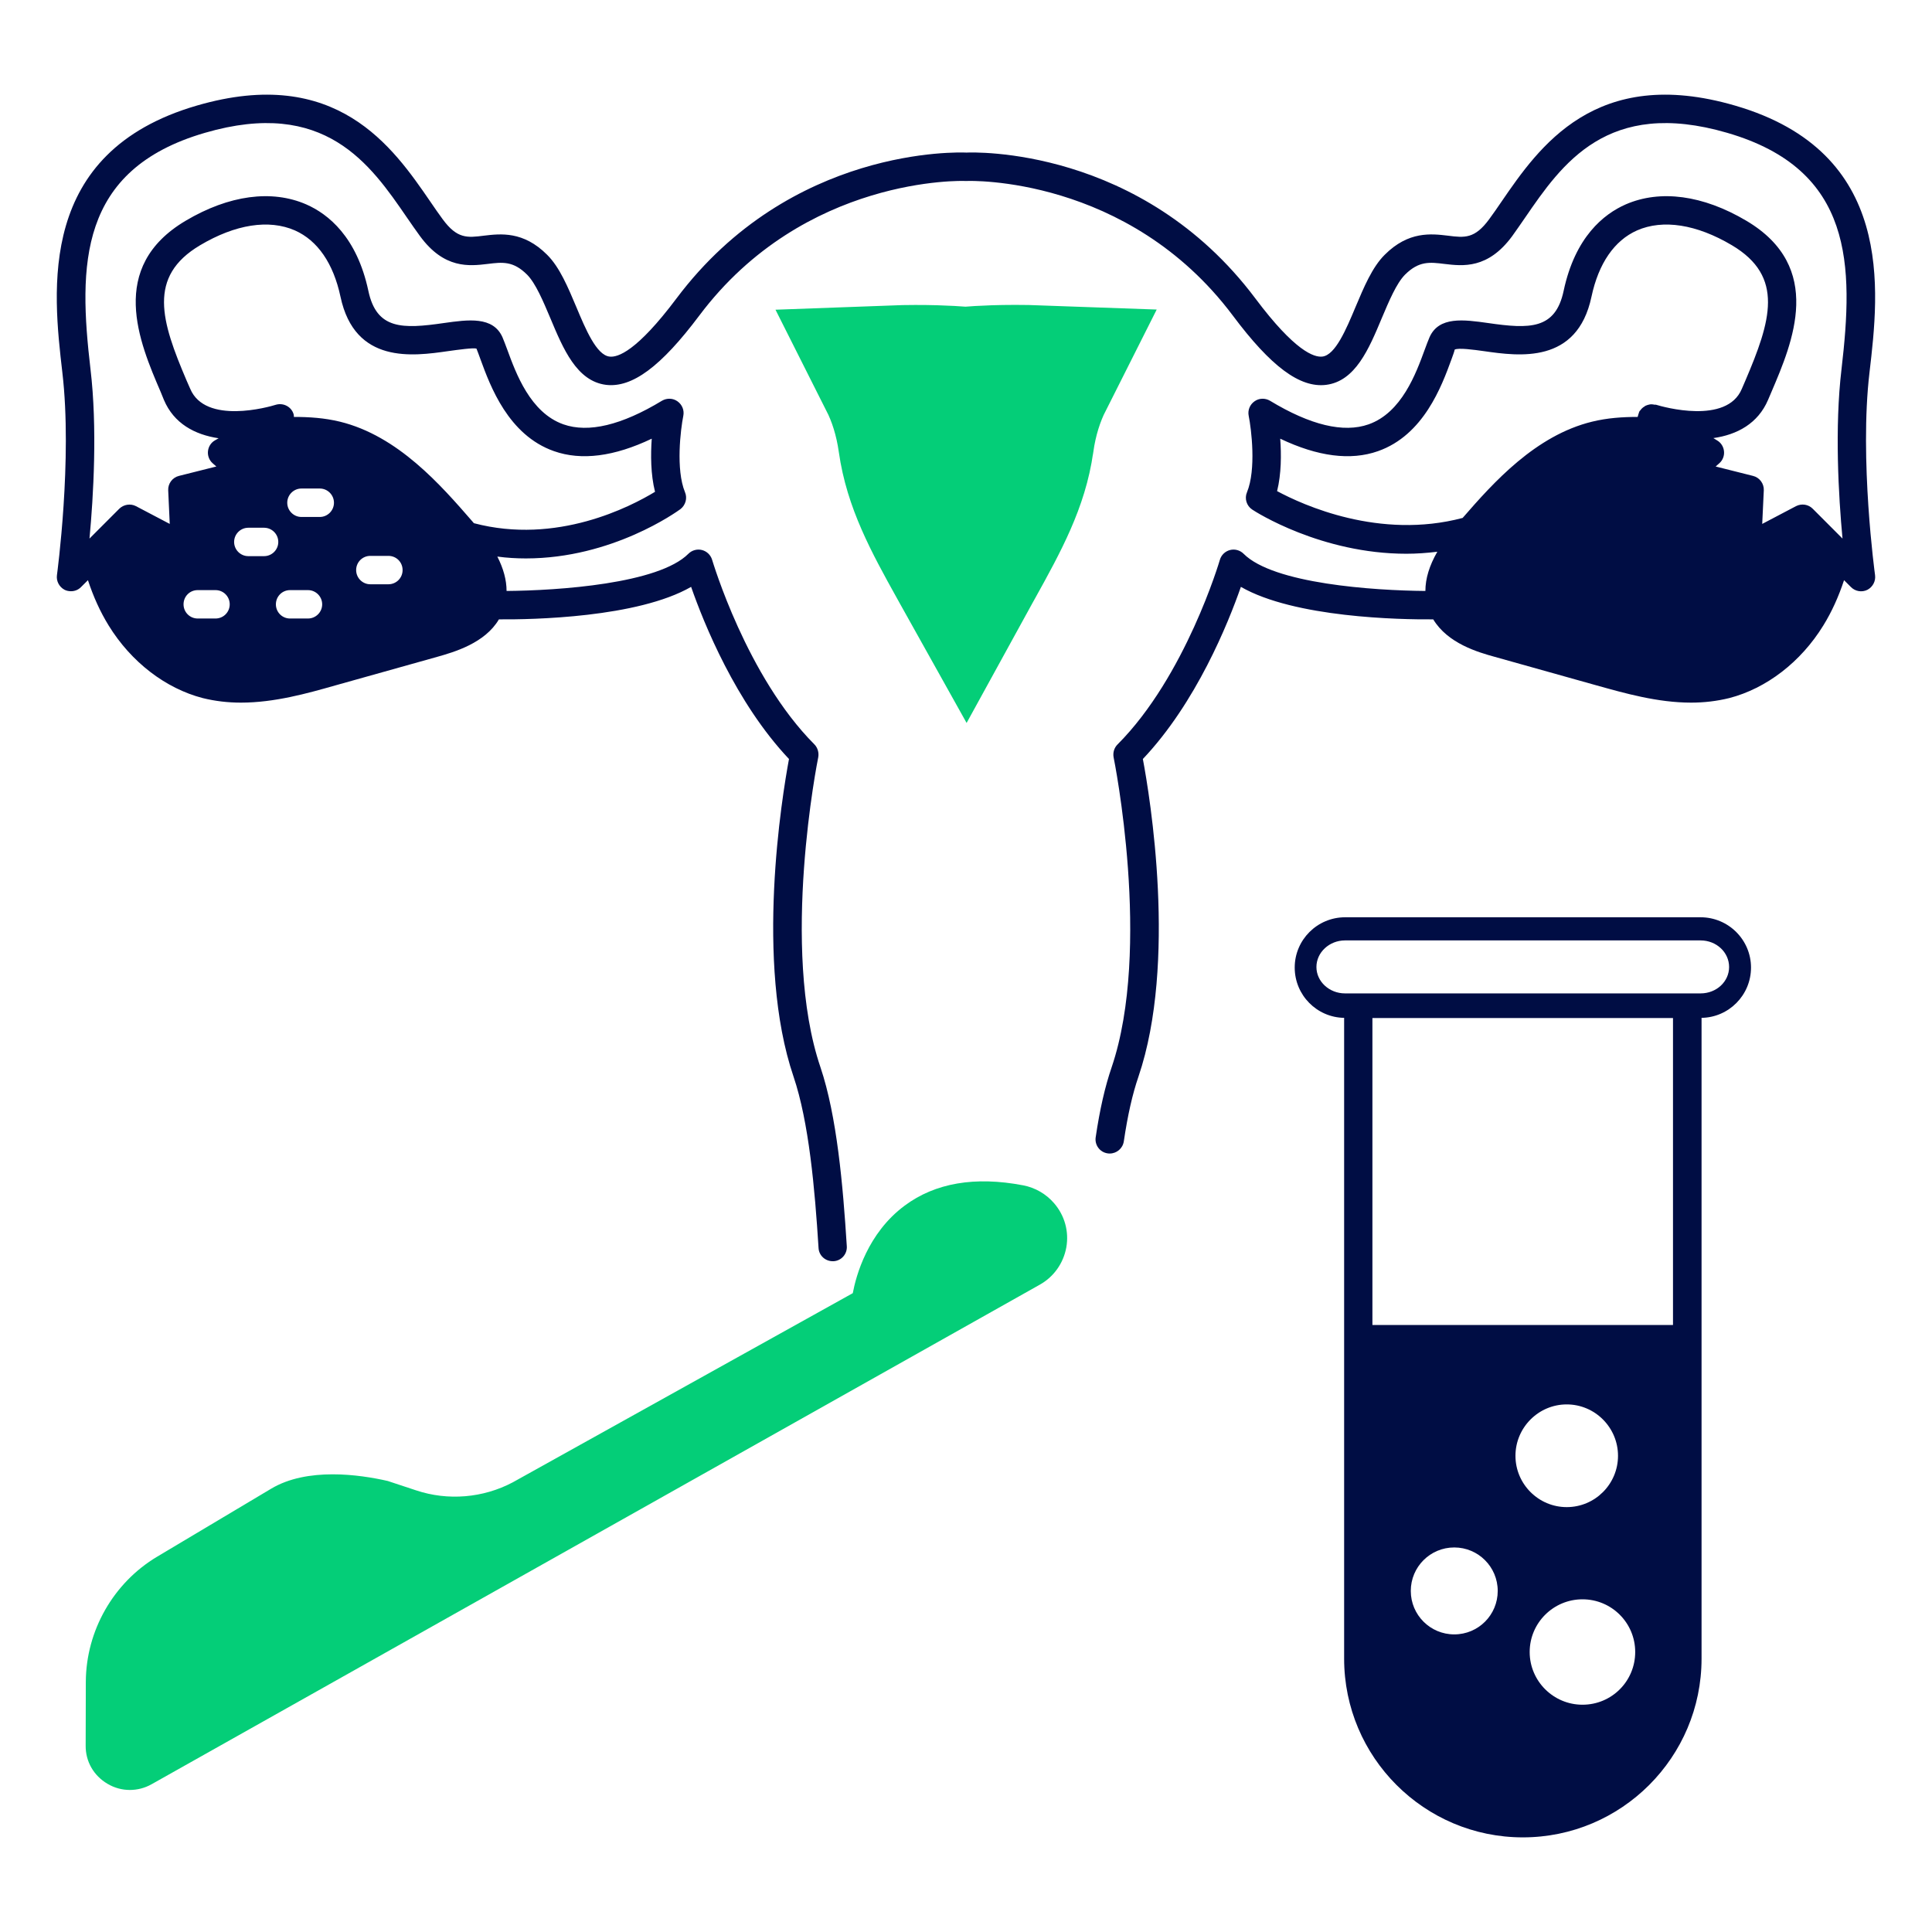
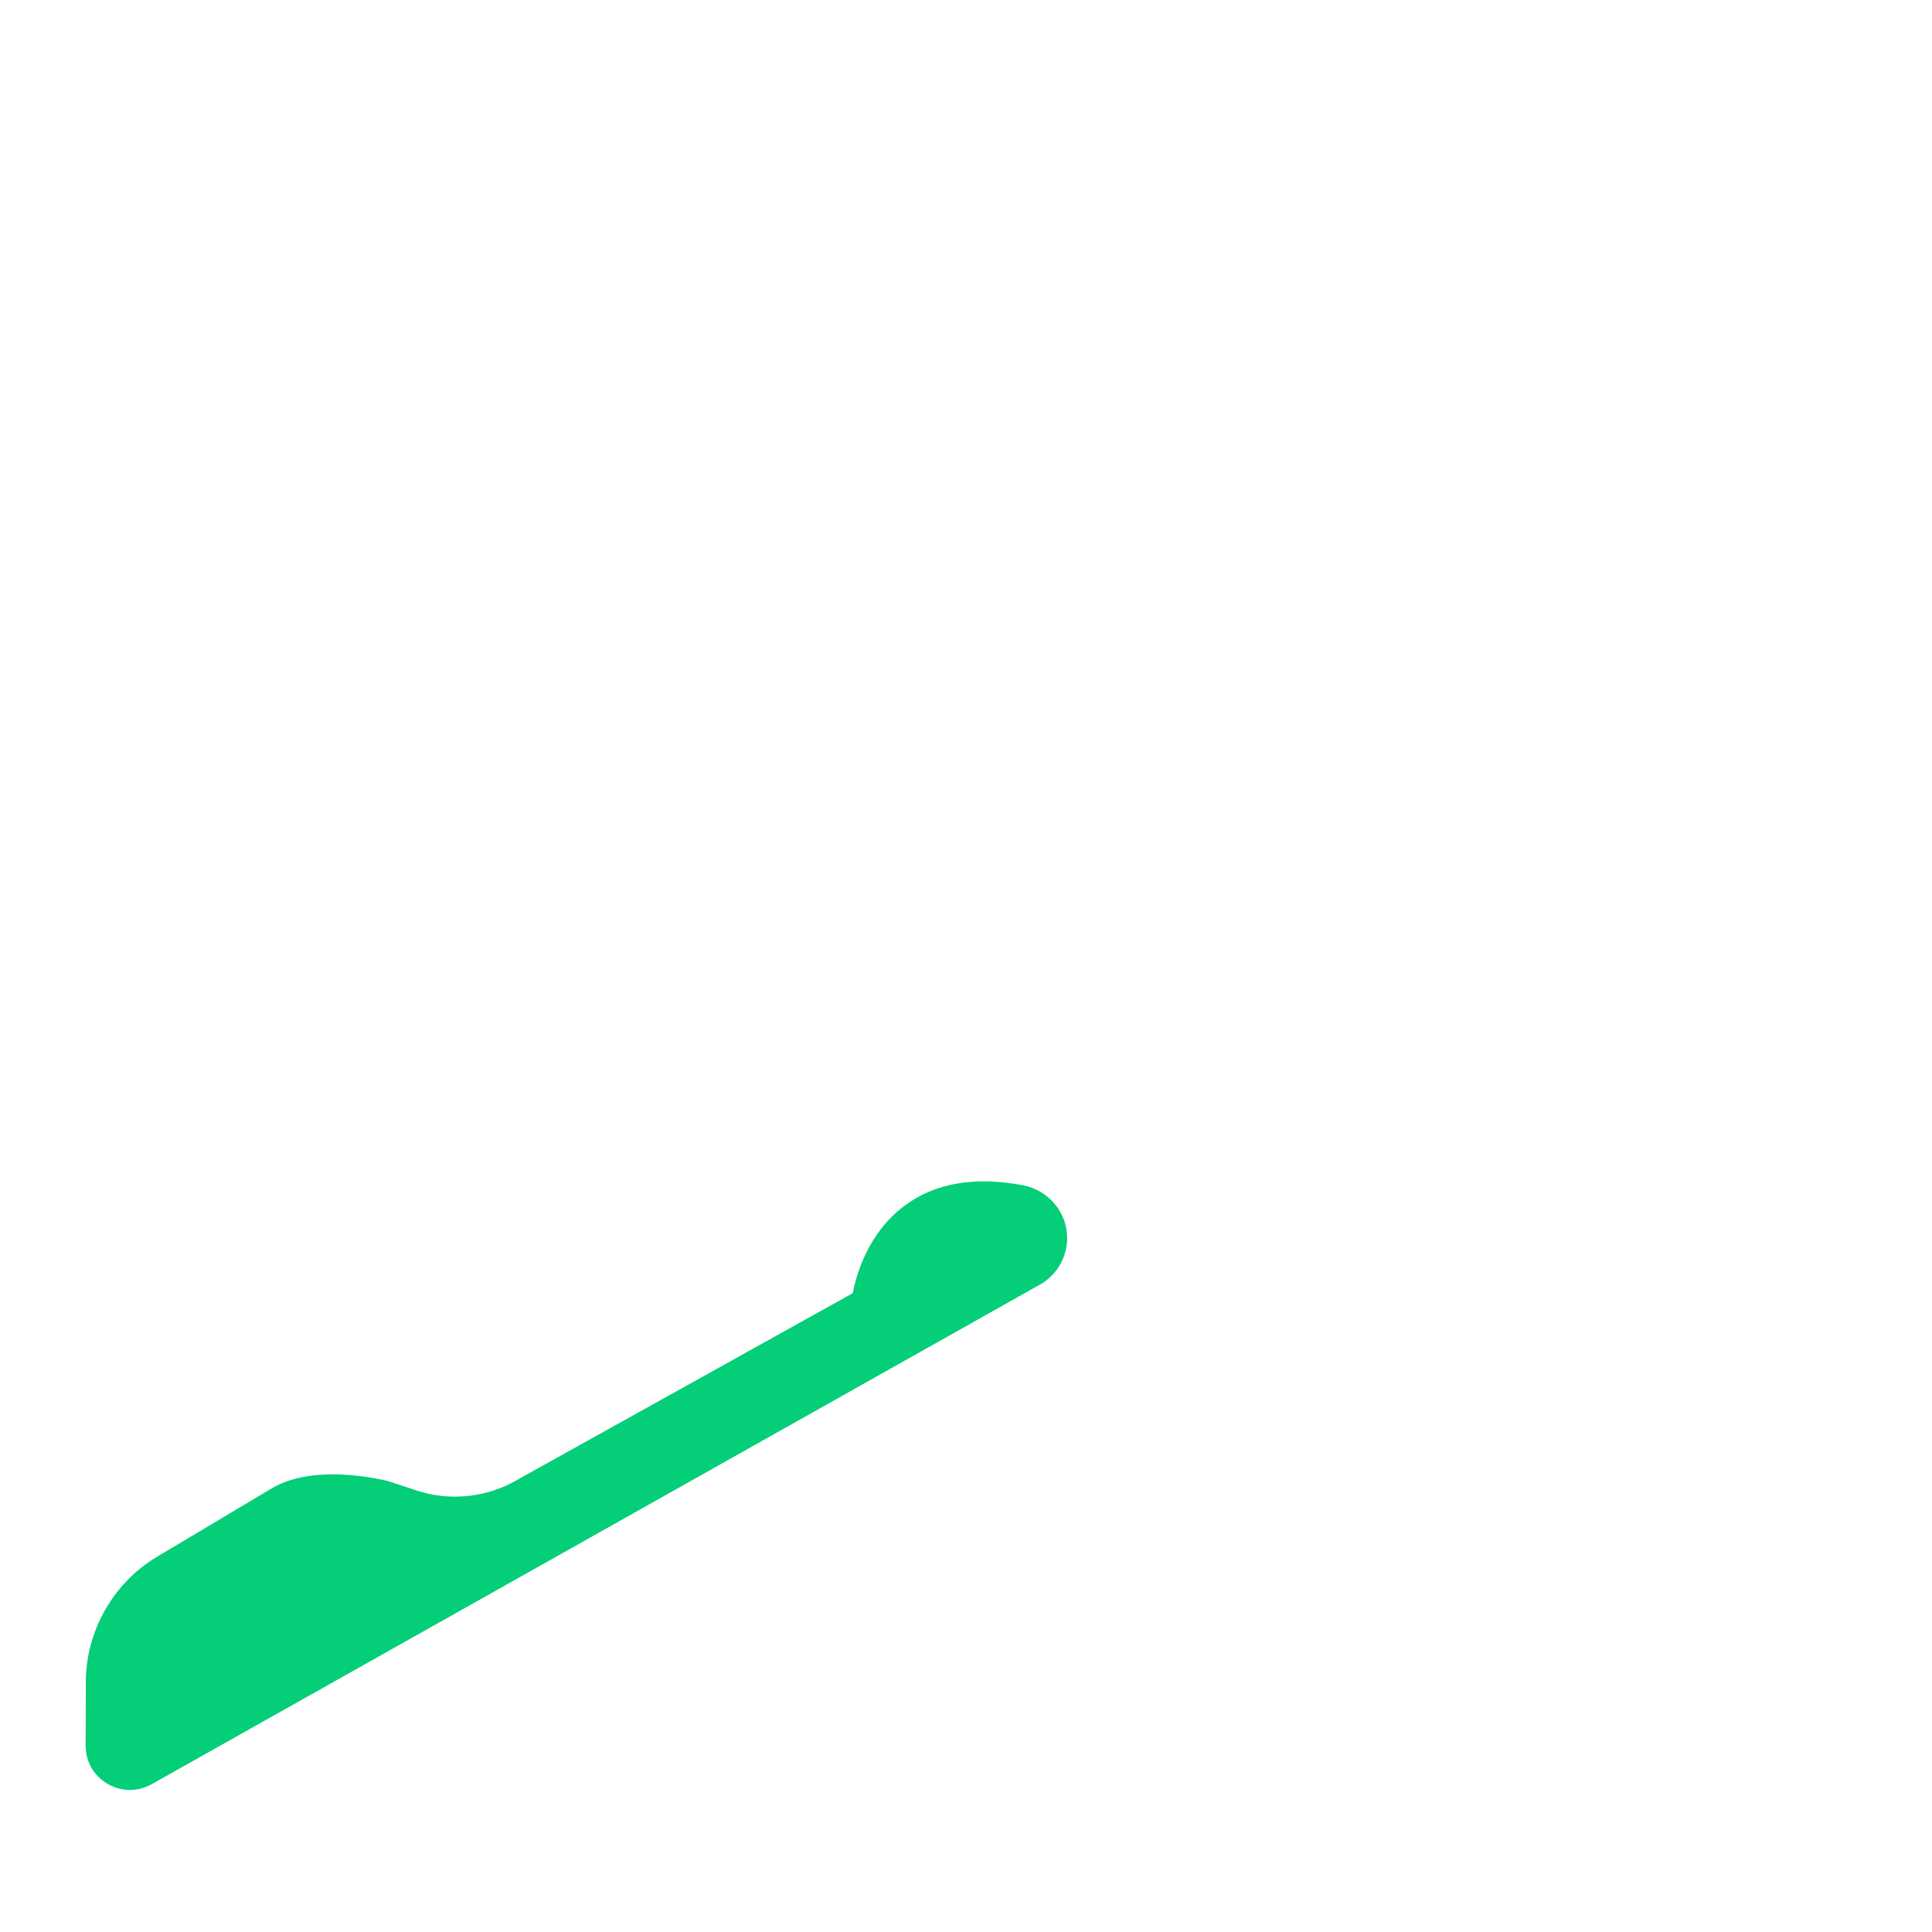
<svg xmlns="http://www.w3.org/2000/svg" width="50" height="50" viewBox="0 0 50 50" fill="none">
-   <path d="M25.143 9.813C25.273 9.802 25.975 9.75 26.933 9.785C26.696 10.255 26.52 10.803 26.43 11.436L26.429 11.441C26.283 12.483 25.806 13.377 25.145 14.566C25.119 14.612 25.093 14.659 25.066 14.708C25.045 14.746 25.023 14.784 25.001 14.824C24.982 14.79 24.963 14.756 24.944 14.722C24.915 14.669 24.886 14.618 24.858 14.567L24.857 14.565C24.199 13.386 23.722 12.487 23.573 11.438C23.483 10.804 23.308 10.257 23.071 9.787C23.956 9.754 24.625 9.797 24.831 9.813L24.987 9.826L25.143 9.813Z" fill="#000D44" stroke="#04CE78" stroke-width="3.765" />
-   <path d="M48.382 9.643C48.632 7.507 49.051 3.937 44.901 2.732C41.29 1.68 39.827 3.809 38.86 5.217C38.75 5.379 38.643 5.533 38.54 5.673C38.165 6.184 37.904 6.154 37.47 6.099C37.04 6.048 36.452 5.978 35.838 6.592C35.511 6.915 35.294 7.441 35.081 7.945C34.838 8.526 34.559 9.187 34.224 9.228C34.011 9.254 33.514 9.092 32.489 7.724C29.529 3.779 25.169 3.941 25.011 3.949C24.827 3.941 20.467 3.779 17.507 7.724C16.481 9.092 15.985 9.257 15.772 9.228C15.437 9.187 15.158 8.526 14.915 7.945C14.702 7.441 14.485 6.915 14.158 6.592C13.544 5.978 12.956 6.048 12.525 6.099C12.092 6.154 11.831 6.184 11.456 5.673C11.353 5.533 11.246 5.379 11.136 5.217C10.169 3.809 8.706 1.68 5.095 2.732C0.948 3.937 1.367 7.507 1.614 9.643C1.878 11.886 1.478 14.853 1.474 14.882C1.452 15.04 1.533 15.191 1.673 15.265C1.724 15.29 1.783 15.301 1.838 15.301C1.934 15.301 2.026 15.265 2.095 15.195L2.276 15.015C2.415 15.438 2.592 15.831 2.812 16.188C3.393 17.132 4.283 17.816 5.246 18.066C5.573 18.147 5.904 18.184 6.235 18.184C7.103 18.184 7.952 17.945 8.676 17.739L11.312 17C11.754 16.875 12.548 16.647 12.912 16.029C13.772 16.037 16.5 15.985 17.886 15.188C18.213 16.125 19.04 18.184 20.419 19.643C20.239 20.61 19.533 24.908 20.537 27.864C20.934 29.037 21.088 30.761 21.184 32.298C21.195 32.493 21.356 32.64 21.551 32.64H21.573C21.776 32.629 21.93 32.452 21.915 32.25C21.816 30.669 21.658 28.882 21.235 27.625C20.184 24.54 21.165 19.647 21.176 19.599C21.198 19.478 21.162 19.353 21.077 19.265C19.32 17.504 18.441 14.518 18.43 14.489C18.393 14.364 18.294 14.268 18.169 14.235C18.044 14.202 17.908 14.239 17.816 14.331C17.044 15.107 14.456 15.283 13.11 15.294C13.11 15.011 13.029 14.713 12.871 14.404C13.121 14.438 13.371 14.452 13.61 14.452C15.849 14.452 17.522 13.239 17.61 13.176C17.742 13.073 17.794 12.893 17.728 12.739C17.485 12.151 17.614 11.11 17.684 10.761C17.713 10.618 17.654 10.471 17.533 10.386C17.415 10.301 17.257 10.298 17.132 10.371C16.088 11.004 15.228 11.21 14.581 10.982C13.724 10.68 13.353 9.662 13.129 9.051C13.081 8.923 13.04 8.812 13.004 8.728C12.761 8.18 12.114 8.272 11.489 8.36C10.415 8.515 9.746 8.533 9.533 7.526C9.235 6.132 8.496 5.54 7.926 5.29C7.033 4.901 5.926 5.048 4.805 5.713C2.776 6.915 3.606 8.86 4.158 10.143L4.242 10.349C4.5 10.96 5.04 11.25 5.658 11.342L5.562 11.397C5.459 11.456 5.393 11.562 5.382 11.68C5.371 11.794 5.415 11.912 5.503 11.989L5.599 12.073L4.632 12.316C4.463 12.357 4.345 12.515 4.353 12.688L4.393 13.559L3.518 13.099C3.375 13.026 3.202 13.055 3.088 13.165L2.316 13.938C2.419 12.838 2.522 11.066 2.342 9.555C2.029 6.875 2.022 4.39 5.305 3.437C8.408 2.533 9.584 4.25 10.533 5.632C10.65 5.801 10.761 5.963 10.867 6.107C11.496 6.967 12.147 6.886 12.617 6.831C13.004 6.783 13.283 6.75 13.643 7.11C13.864 7.335 14.055 7.79 14.242 8.232C14.577 9.033 14.926 9.864 15.684 9.96C16.36 10.04 17.106 9.489 18.099 8.165C20.82 4.54 24.941 4.68 24.981 4.684H25.022C25.066 4.68 29.184 4.54 31.904 8.165C32.893 9.489 33.643 10.044 34.32 9.96C35.077 9.864 35.426 9.033 35.761 8.232C35.948 7.79 36.139 7.335 36.36 7.11C36.72 6.75 37 6.783 37.386 6.831C37.856 6.886 38.507 6.967 39.136 6.11C39.242 5.963 39.353 5.801 39.47 5.632C40.419 4.25 41.595 2.533 44.698 3.437C47.981 4.39 47.97 6.875 47.658 9.555C47.478 11.066 47.581 12.838 47.684 13.938L46.912 13.165C46.798 13.051 46.625 13.026 46.481 13.099L45.606 13.559L45.647 12.688C45.654 12.515 45.537 12.357 45.367 12.316L44.401 12.073L44.496 11.989C44.584 11.912 44.629 11.794 44.617 11.68C44.606 11.562 44.54 11.456 44.437 11.397L44.342 11.338C44.959 11.25 45.496 10.96 45.757 10.349L45.845 10.143C46.393 8.86 47.224 6.915 45.195 5.713C44.073 5.048 42.967 4.901 42.073 5.29C41.504 5.54 40.764 6.132 40.467 7.526C40.254 8.533 39.584 8.515 38.511 8.36C37.886 8.272 37.239 8.18 36.996 8.728C36.959 8.812 36.919 8.923 36.871 9.051C36.647 9.662 36.276 10.68 35.419 10.982C34.772 11.21 33.912 11.004 32.867 10.371C32.742 10.298 32.584 10.301 32.467 10.386C32.345 10.471 32.287 10.618 32.316 10.761C32.386 11.11 32.514 12.151 32.272 12.739C32.202 12.901 32.261 13.092 32.408 13.188C32.492 13.246 34.191 14.331 36.397 14.331C36.658 14.331 36.926 14.312 37.198 14.279C36.992 14.636 36.889 14.974 36.889 15.294C35.54 15.283 32.956 15.107 32.184 14.331C32.092 14.239 31.956 14.202 31.831 14.235C31.706 14.268 31.606 14.364 31.57 14.489C31.562 14.518 30.68 17.504 28.923 19.265C28.834 19.353 28.798 19.478 28.82 19.599C28.831 19.647 29.816 24.54 28.768 27.625C28.599 28.118 28.463 28.709 28.356 29.434C28.327 29.632 28.463 29.82 28.665 29.849C28.684 29.853 28.702 29.853 28.72 29.853C28.897 29.853 29.055 29.724 29.084 29.54C29.184 28.86 29.309 28.312 29.463 27.864C30.467 24.908 29.761 20.614 29.577 19.643C30.959 18.184 31.787 16.125 32.114 15.188C33.5 15.985 36.231 16.037 37.092 16.029C37.467 16.651 38.246 16.879 38.687 17L41.323 17.739C42.048 17.941 42.897 18.184 43.764 18.184C44.095 18.184 44.426 18.147 44.754 18.066C45.717 17.816 46.606 17.132 47.187 16.188C47.408 15.831 47.584 15.438 47.724 15.015L47.904 15.195C48.014 15.305 48.184 15.335 48.327 15.265C48.467 15.191 48.548 15.04 48.526 14.882C48.522 14.853 48.117 11.886 48.382 9.643ZM6.834 14.393H6.426C6.224 14.393 6.059 14.228 6.059 14.026C6.059 13.823 6.224 13.658 6.426 13.658H6.834C7.037 13.658 7.202 13.823 7.202 14.026C7.202 14.228 7.037 14.393 6.834 14.393ZM7.97 16.007H7.507C7.301 16.007 7.14 15.842 7.14 15.64C7.14 15.438 7.301 15.272 7.507 15.272H7.97C8.173 15.272 8.338 15.438 8.338 15.64C8.338 15.842 8.173 16.007 7.97 16.007ZM8.276 13.379H7.801C7.599 13.379 7.434 13.213 7.434 13.011C7.434 12.809 7.599 12.643 7.801 12.643H8.276C8.478 12.643 8.643 12.809 8.643 13.011C8.643 13.213 8.478 13.379 8.276 13.379ZM10.051 15.121H9.584C9.382 15.121 9.217 14.956 9.217 14.754C9.217 14.548 9.382 14.386 9.584 14.386H10.051C10.257 14.386 10.419 14.548 10.419 14.754C10.419 14.956 10.257 15.121 10.051 15.121ZM4.923 10.062L4.831 9.853C4.173 8.312 3.809 7.158 5.18 6.346C6.092 5.805 6.959 5.669 7.632 5.963C8.22 6.224 8.628 6.816 8.812 7.68C9.184 9.43 10.691 9.217 11.592 9.088C11.856 9.051 12.254 8.996 12.331 9.022C12.36 9.096 12.397 9.191 12.437 9.305C12.687 9.989 13.154 11.261 14.338 11.676C15.048 11.926 15.897 11.816 16.867 11.353C16.838 11.761 16.838 12.276 16.952 12.728C16.323 13.11 14.412 14.107 12.264 13.54C12.25 13.526 12.235 13.507 12.224 13.493C11.412 12.559 10.301 11.279 8.794 10.912C8.397 10.816 8 10.79 7.606 10.79C7.606 10.768 7.606 10.746 7.599 10.721C7.544 10.529 7.338 10.419 7.143 10.474C6.959 10.533 5.316 10.996 4.923 10.062ZM5.117 15.272H5.577C5.783 15.272 5.945 15.438 5.945 15.64C5.945 15.842 5.783 16.007 5.577 16.007H5.117C4.912 16.007 4.75 15.842 4.75 15.64C4.75 15.438 4.908 15.272 5.117 15.272ZM42.856 10.474H42.823C42.79 10.467 42.761 10.463 42.728 10.463C42.717 10.463 42.706 10.467 42.695 10.467C42.658 10.474 42.621 10.485 42.588 10.5C42.581 10.504 42.573 10.507 42.566 10.515C42.533 10.533 42.507 10.555 42.481 10.581C42.474 10.592 42.467 10.599 42.459 10.61C42.448 10.625 42.434 10.632 42.426 10.651C42.415 10.669 42.415 10.688 42.408 10.706C42.404 10.713 42.401 10.717 42.401 10.724C42.397 10.728 42.397 10.735 42.397 10.739C42.393 10.757 42.386 10.772 42.382 10.79C41.992 10.79 41.599 10.816 41.206 10.912C39.742 11.268 38.654 12.482 37.853 13.404C35.702 13.974 33.72 13.07 33.051 12.71C33.162 12.265 33.162 11.757 33.132 11.353C34.103 11.816 34.952 11.926 35.662 11.676C36.845 11.261 37.312 9.989 37.562 9.305C37.603 9.191 37.639 9.096 37.647 9.048C37.746 8.996 38.143 9.051 38.408 9.088C39.309 9.217 40.816 9.43 41.187 7.68C41.371 6.816 41.779 6.224 42.367 5.963C43.037 5.669 43.908 5.805 44.82 6.346C46.191 7.158 45.827 8.312 45.169 9.853L45.077 10.066C44.687 10.993 43.044 10.533 42.856 10.474Z" fill="#000D44" />
-   <path d="M44.011 23.739H34.812C34.091 23.739 33.507 24.323 33.507 25.04C33.507 25.754 34.08 26.331 34.786 26.342V42.926C34.786 45.478 36.86 47.551 39.411 47.551C41.963 47.551 44.036 45.478 44.036 42.926V26.342C44.742 26.331 45.316 25.754 45.316 25.04C45.316 24.323 44.731 23.739 44.011 23.739ZM37.636 42.298C37.014 42.298 36.511 41.794 36.511 41.173C36.511 40.551 37.014 40.048 37.636 40.048C38.257 40.048 38.761 40.551 38.761 41.173C38.761 41.794 38.261 42.298 37.636 42.298ZM39.22 37.676C39.22 36.945 39.816 36.346 40.547 36.346C41.279 36.346 41.874 36.945 41.874 37.676C41.874 38.408 41.279 39.004 40.547 39.004C39.816 39.004 39.22 38.408 39.22 37.676ZM40.955 44.118C40.202 44.118 39.588 43.507 39.588 42.754C39.588 42 40.202 41.39 40.955 41.39C41.709 41.39 42.319 42 42.319 42.754C42.319 43.507 41.713 44.118 40.955 44.118ZM43.297 34.29H35.518V26.346H43.297V34.29ZM44.011 25.709H34.808C34.404 25.709 34.069 25.404 34.069 25.026C34.069 24.647 34.404 24.338 34.808 24.338H44.011C44.422 24.338 44.749 24.647 44.749 25.026C44.749 25.404 44.422 25.709 44.011 25.709Z" fill="#000D44" />
  <path d="M27.596 32.283C27.522 32.691 27.272 33.044 26.912 33.246L3.923 46.176C3.746 46.276 3.551 46.324 3.36 46.324C3.162 46.324 2.963 46.272 2.783 46.165C2.426 45.956 2.213 45.588 2.217 45.176L2.221 43.522C2.228 42.202 2.934 40.963 4.066 40.287L7.015 38.529C7.952 37.967 9.309 38.162 10.033 38.327L10.768 38.57C11.592 38.846 12.504 38.768 13.268 38.364L22.07 33.467C22.154 33.018 22.452 31.915 23.412 31.202C24.202 30.614 25.232 30.438 26.478 30.676C26.79 30.735 27.077 30.901 27.283 31.143C27.555 31.459 27.669 31.875 27.596 32.283Z" fill="#04CE78" />
</svg>